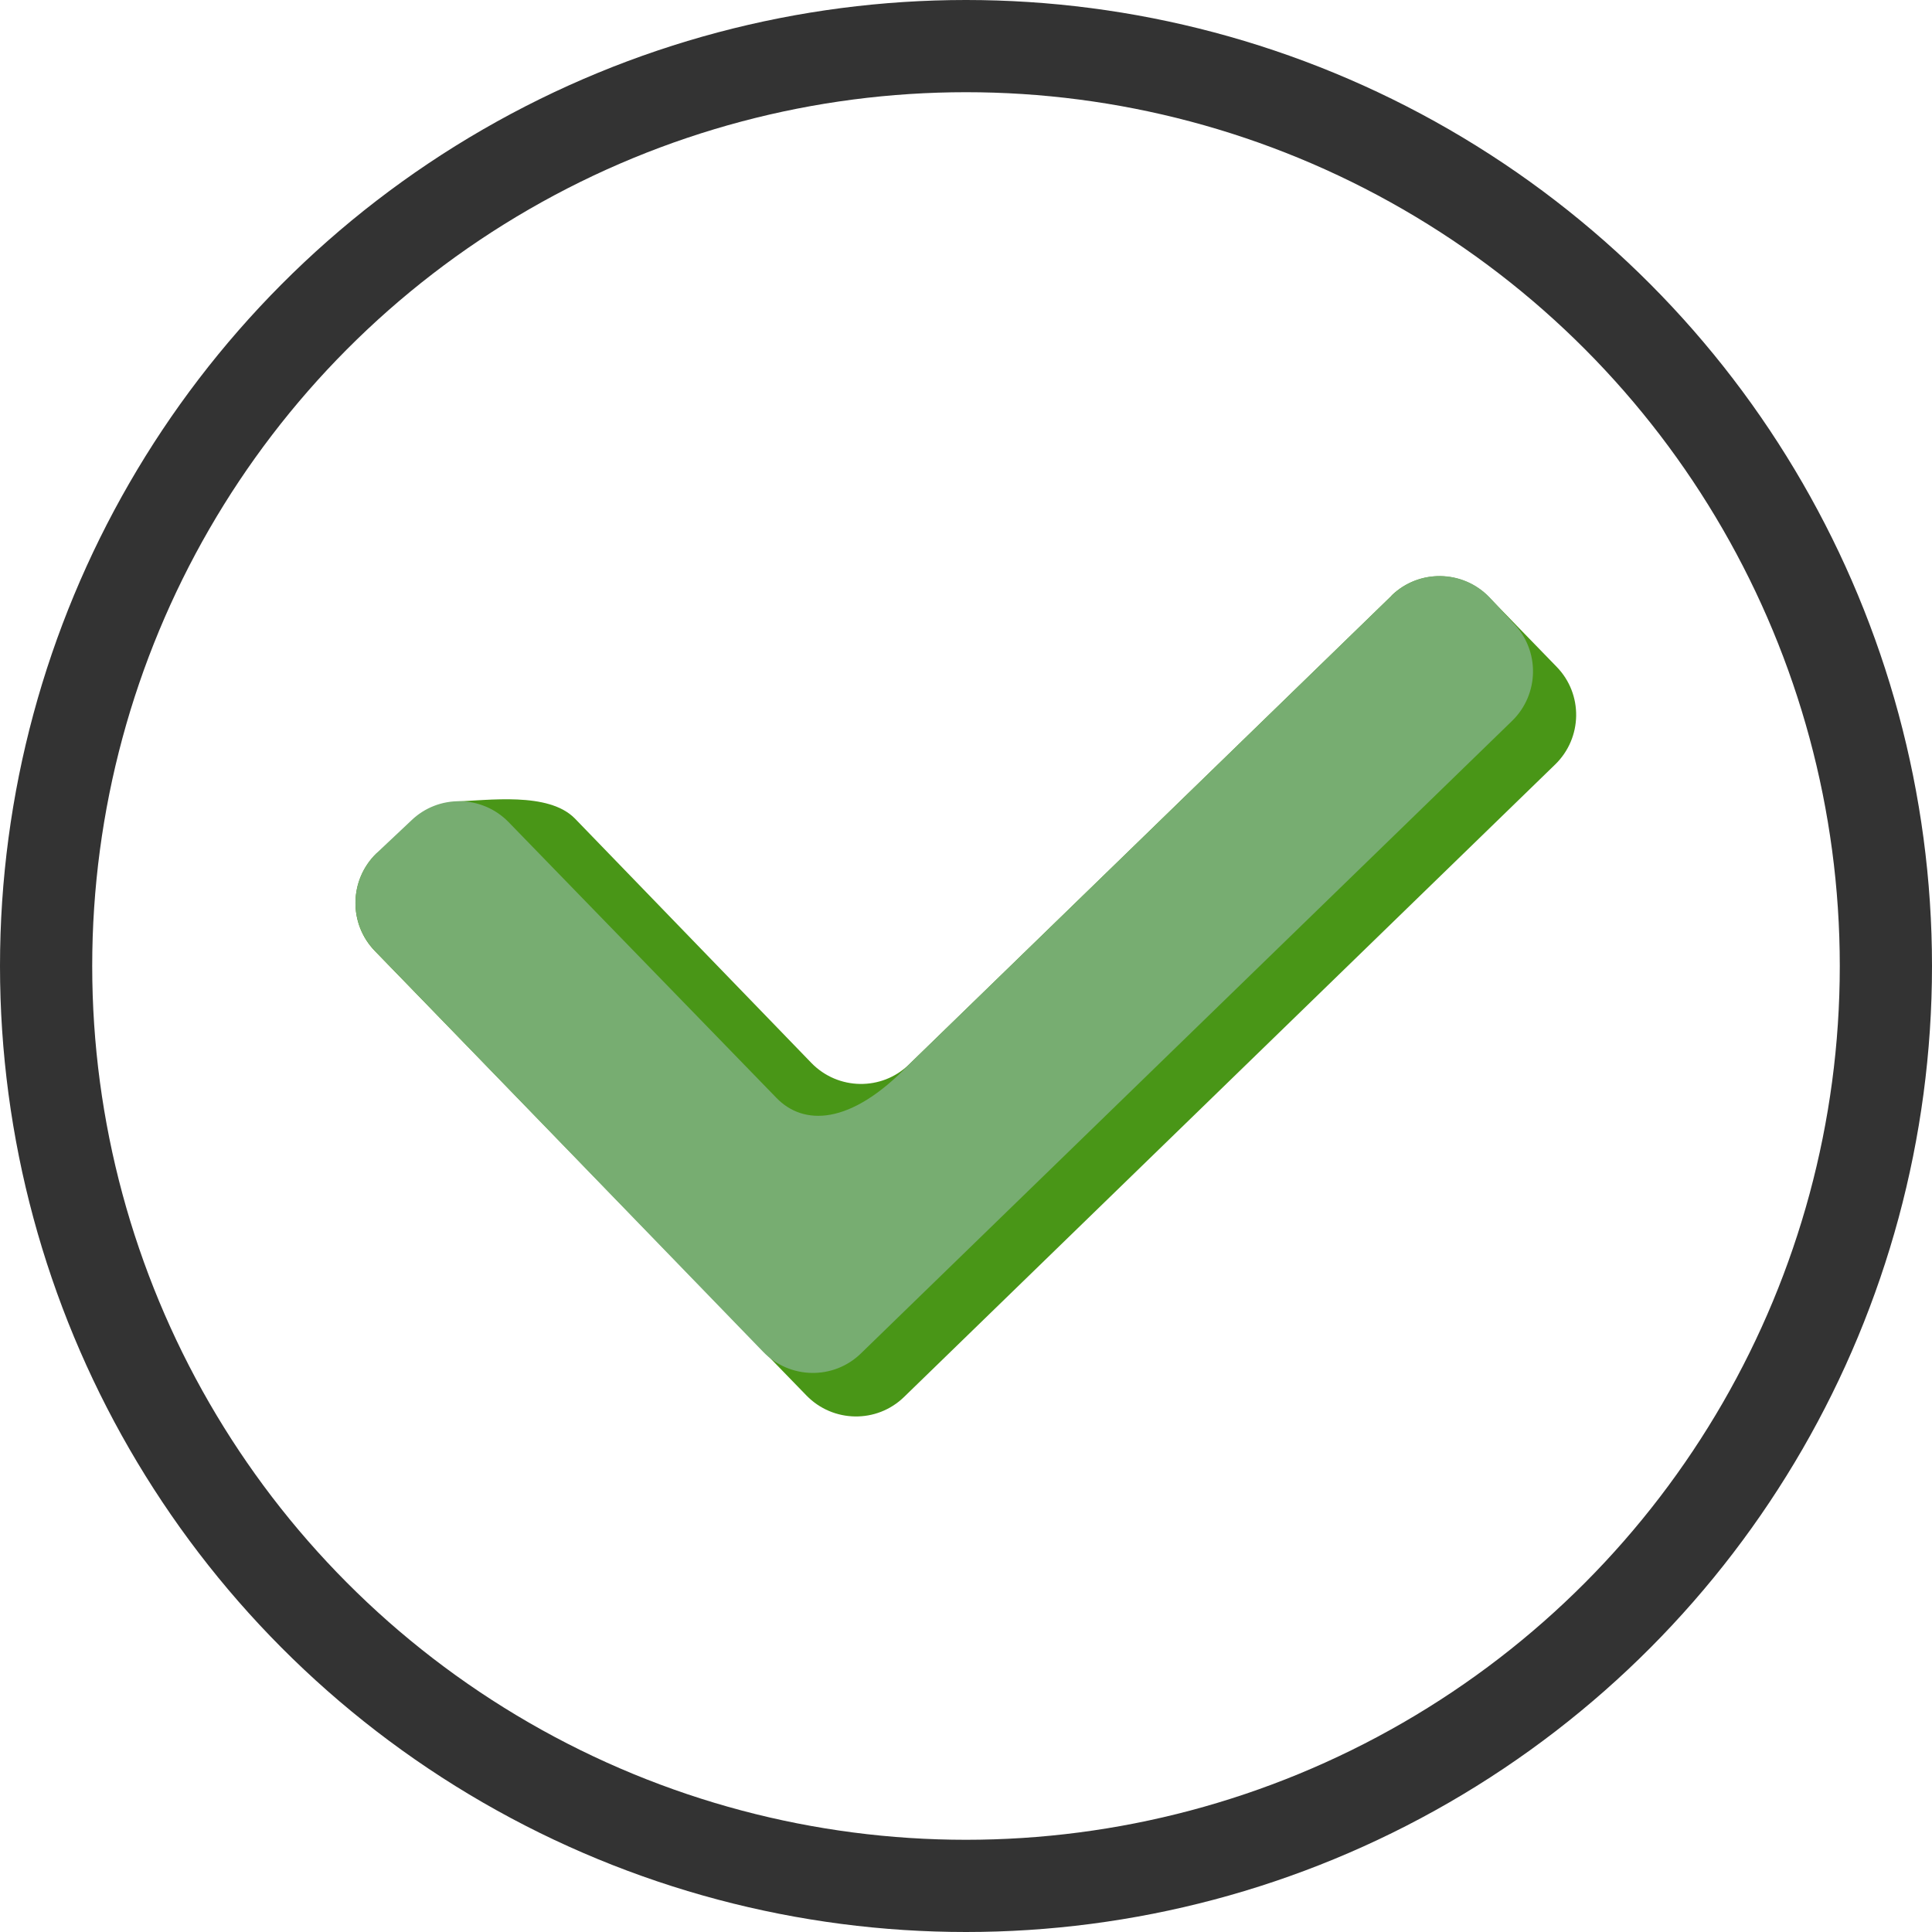
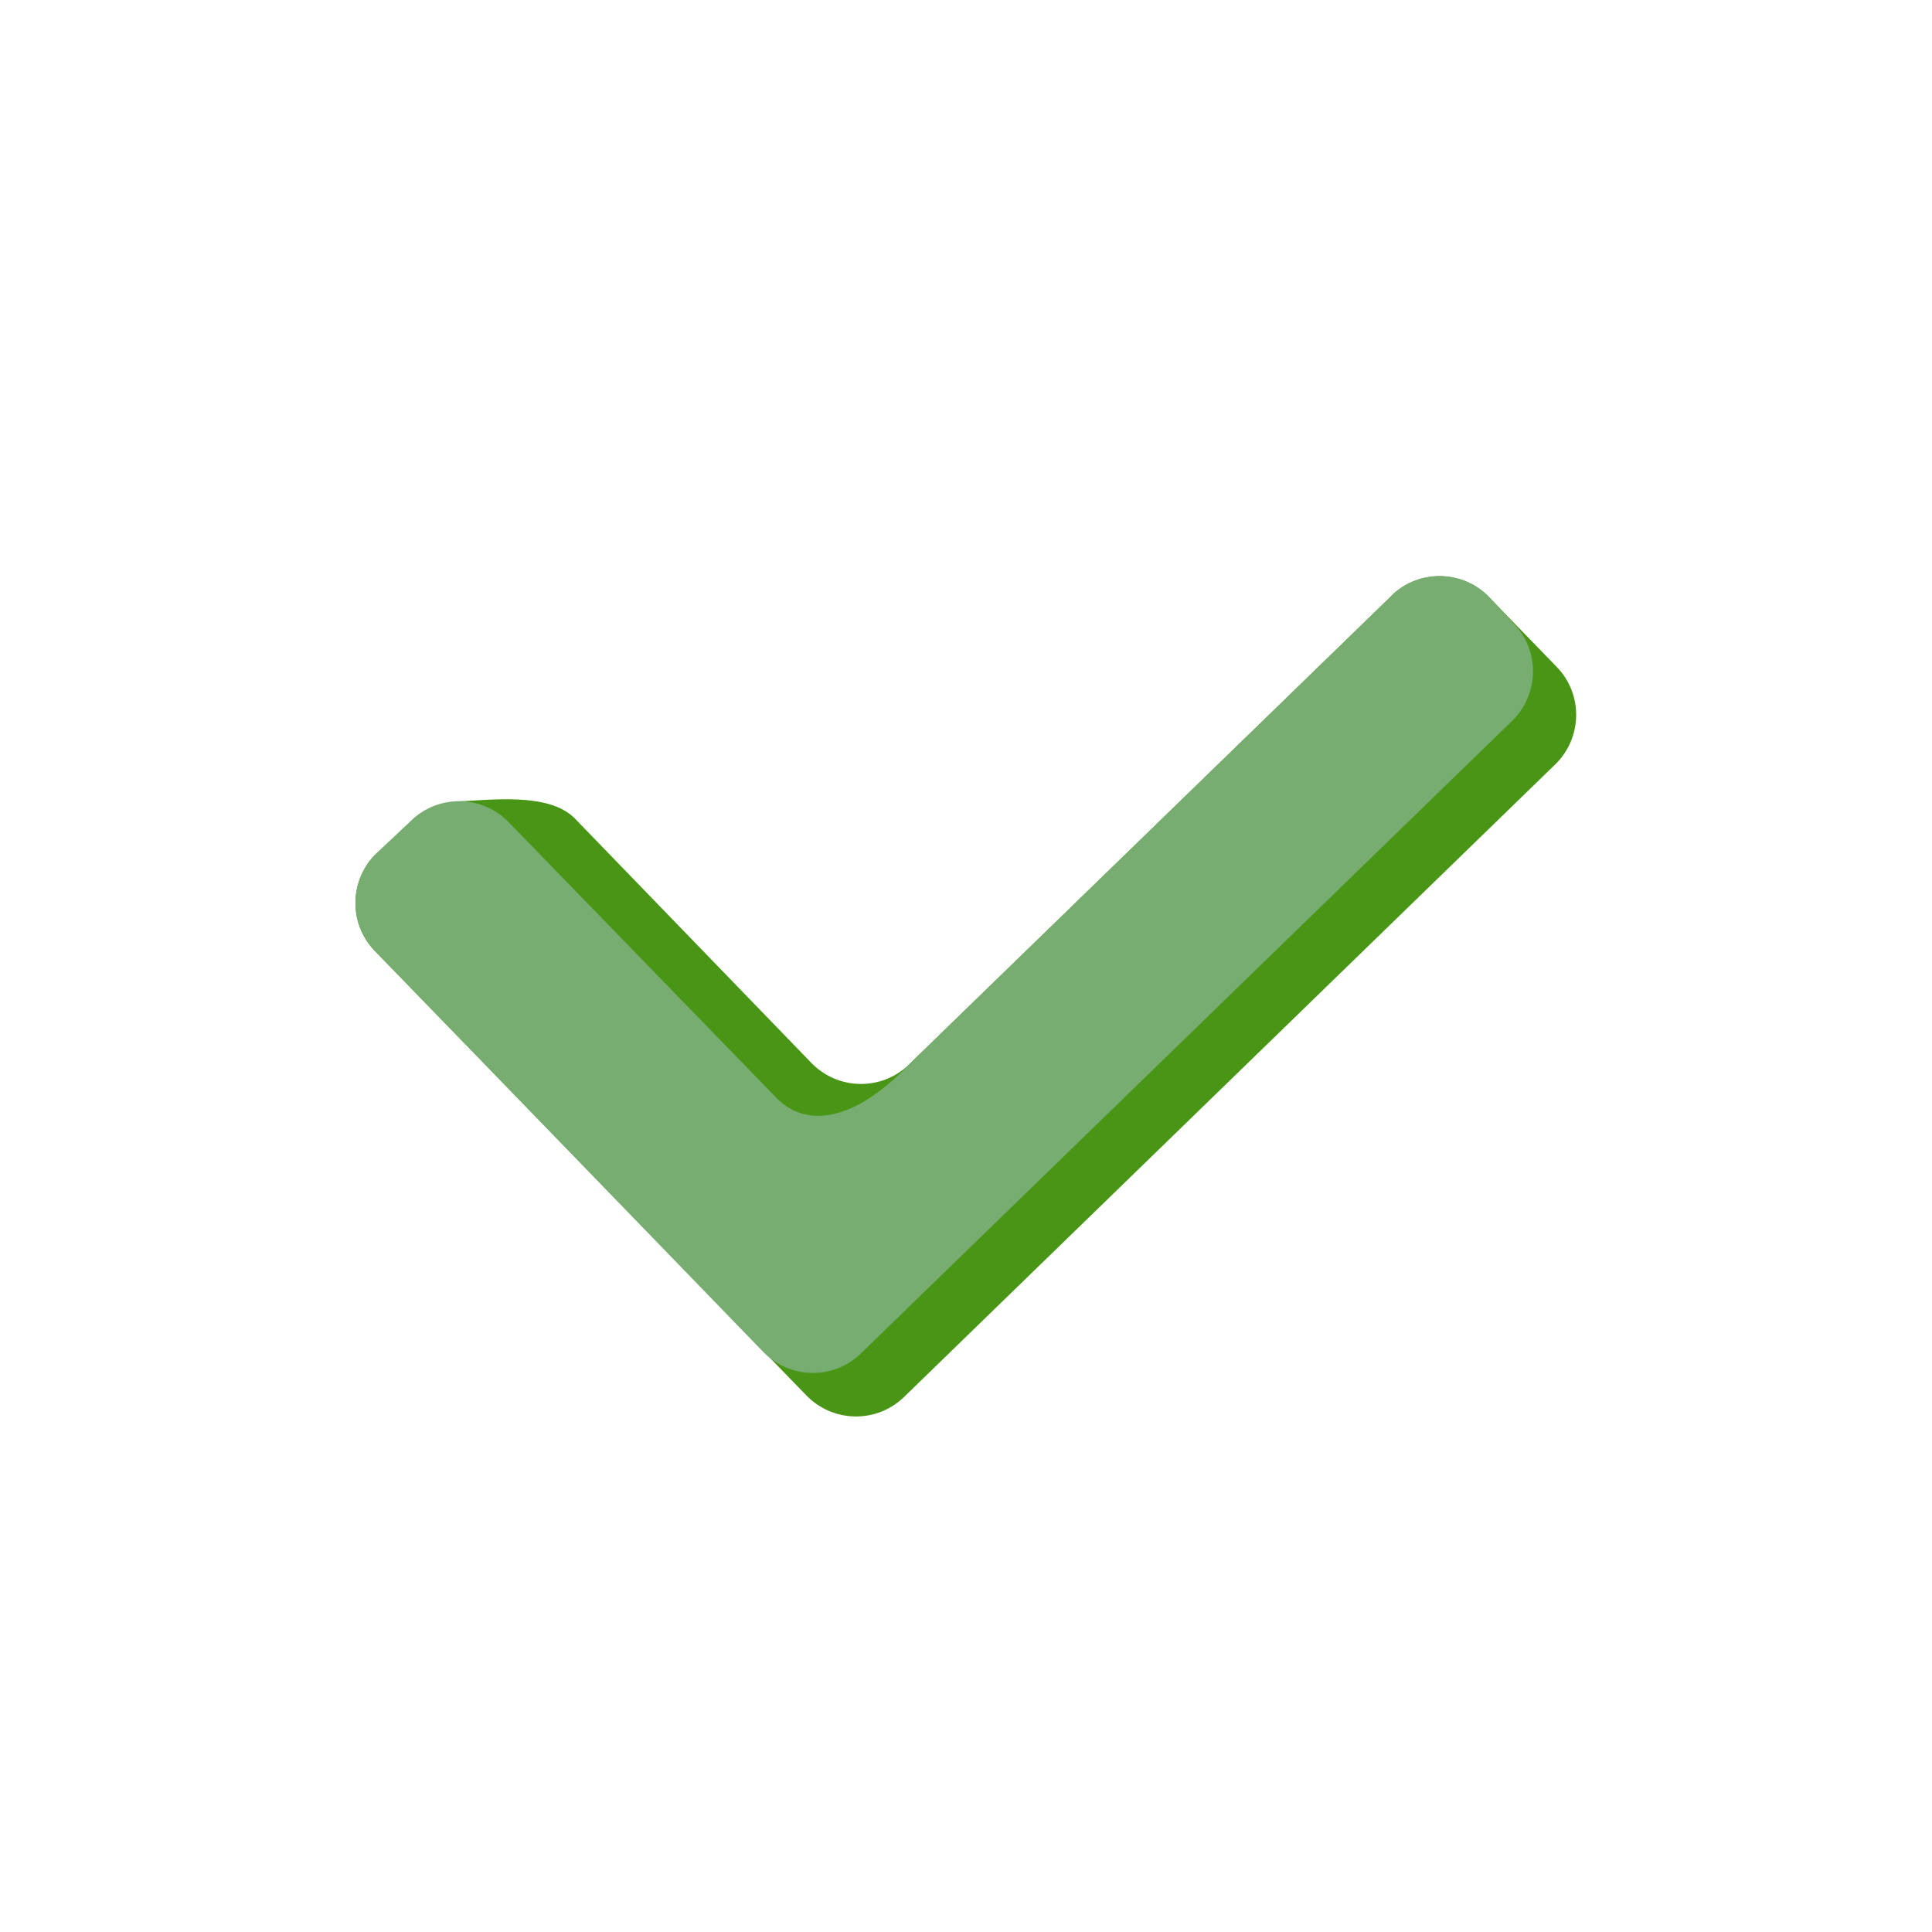
<svg xmlns="http://www.w3.org/2000/svg" id="Layer_2" data-name="Layer 2" viewBox="0 0 104.76 104.76">
  <defs>
    <style>
      .cls-1 {
        fill: #499617;
      }

      .cls-2 {
        fill: none;
        stroke: #333;
        stroke-linecap: round;
        stroke-linejoin: round;
        stroke-width: 5px;
      }

      .cls-3 {
        fill: #77ad71;
      }
    </style>
  </defs>
  <g id="Layer_1-2" data-name="Layer 1">
    <g>
-       <circle class="cls-2" cx="52.38" cy="52.38" r="49.88" />
      <path class="cls-1" d="M75.46,32.3l-26.17,25.42c-1.48,1.44-3.85,1.4-5.29-.08l-12.82-13.25c-1.44-1.48-4.73-.98-6.53-.93l-4.24,2.82c-1.48,1.44-1.52,3.81-.08,5.29l23.4,24.1c1.44,1.48,3.81,1.52,5.29.08l35.31-34.3c1.48-1.44,1.52-3.81.08-5.29l-3.67-3.78c-1.44-1.48-3.81-1.52-5.29-.08Z" />
      <path class="cls-3" d="M75.46,32.3l-26.17,25.42c-3.21,3.35-5.74,3.3-7.18,1.82l-14.53-14.96c-1.44-1.48-3.81-1.52-5.29-.08l-1.88,1.77c-1.48,1.44-1.52,3.81-.08,5.29l21.06,21.75c1.44,1.48,3.81,1.52,5.29.08l35.31-34.3c1.48-1.44,1.52-3.81.08-5.29l-1.32-1.43c-1.44-1.48-3.81-1.52-5.29-.08Z" />
    </g>
  </g>
</svg>